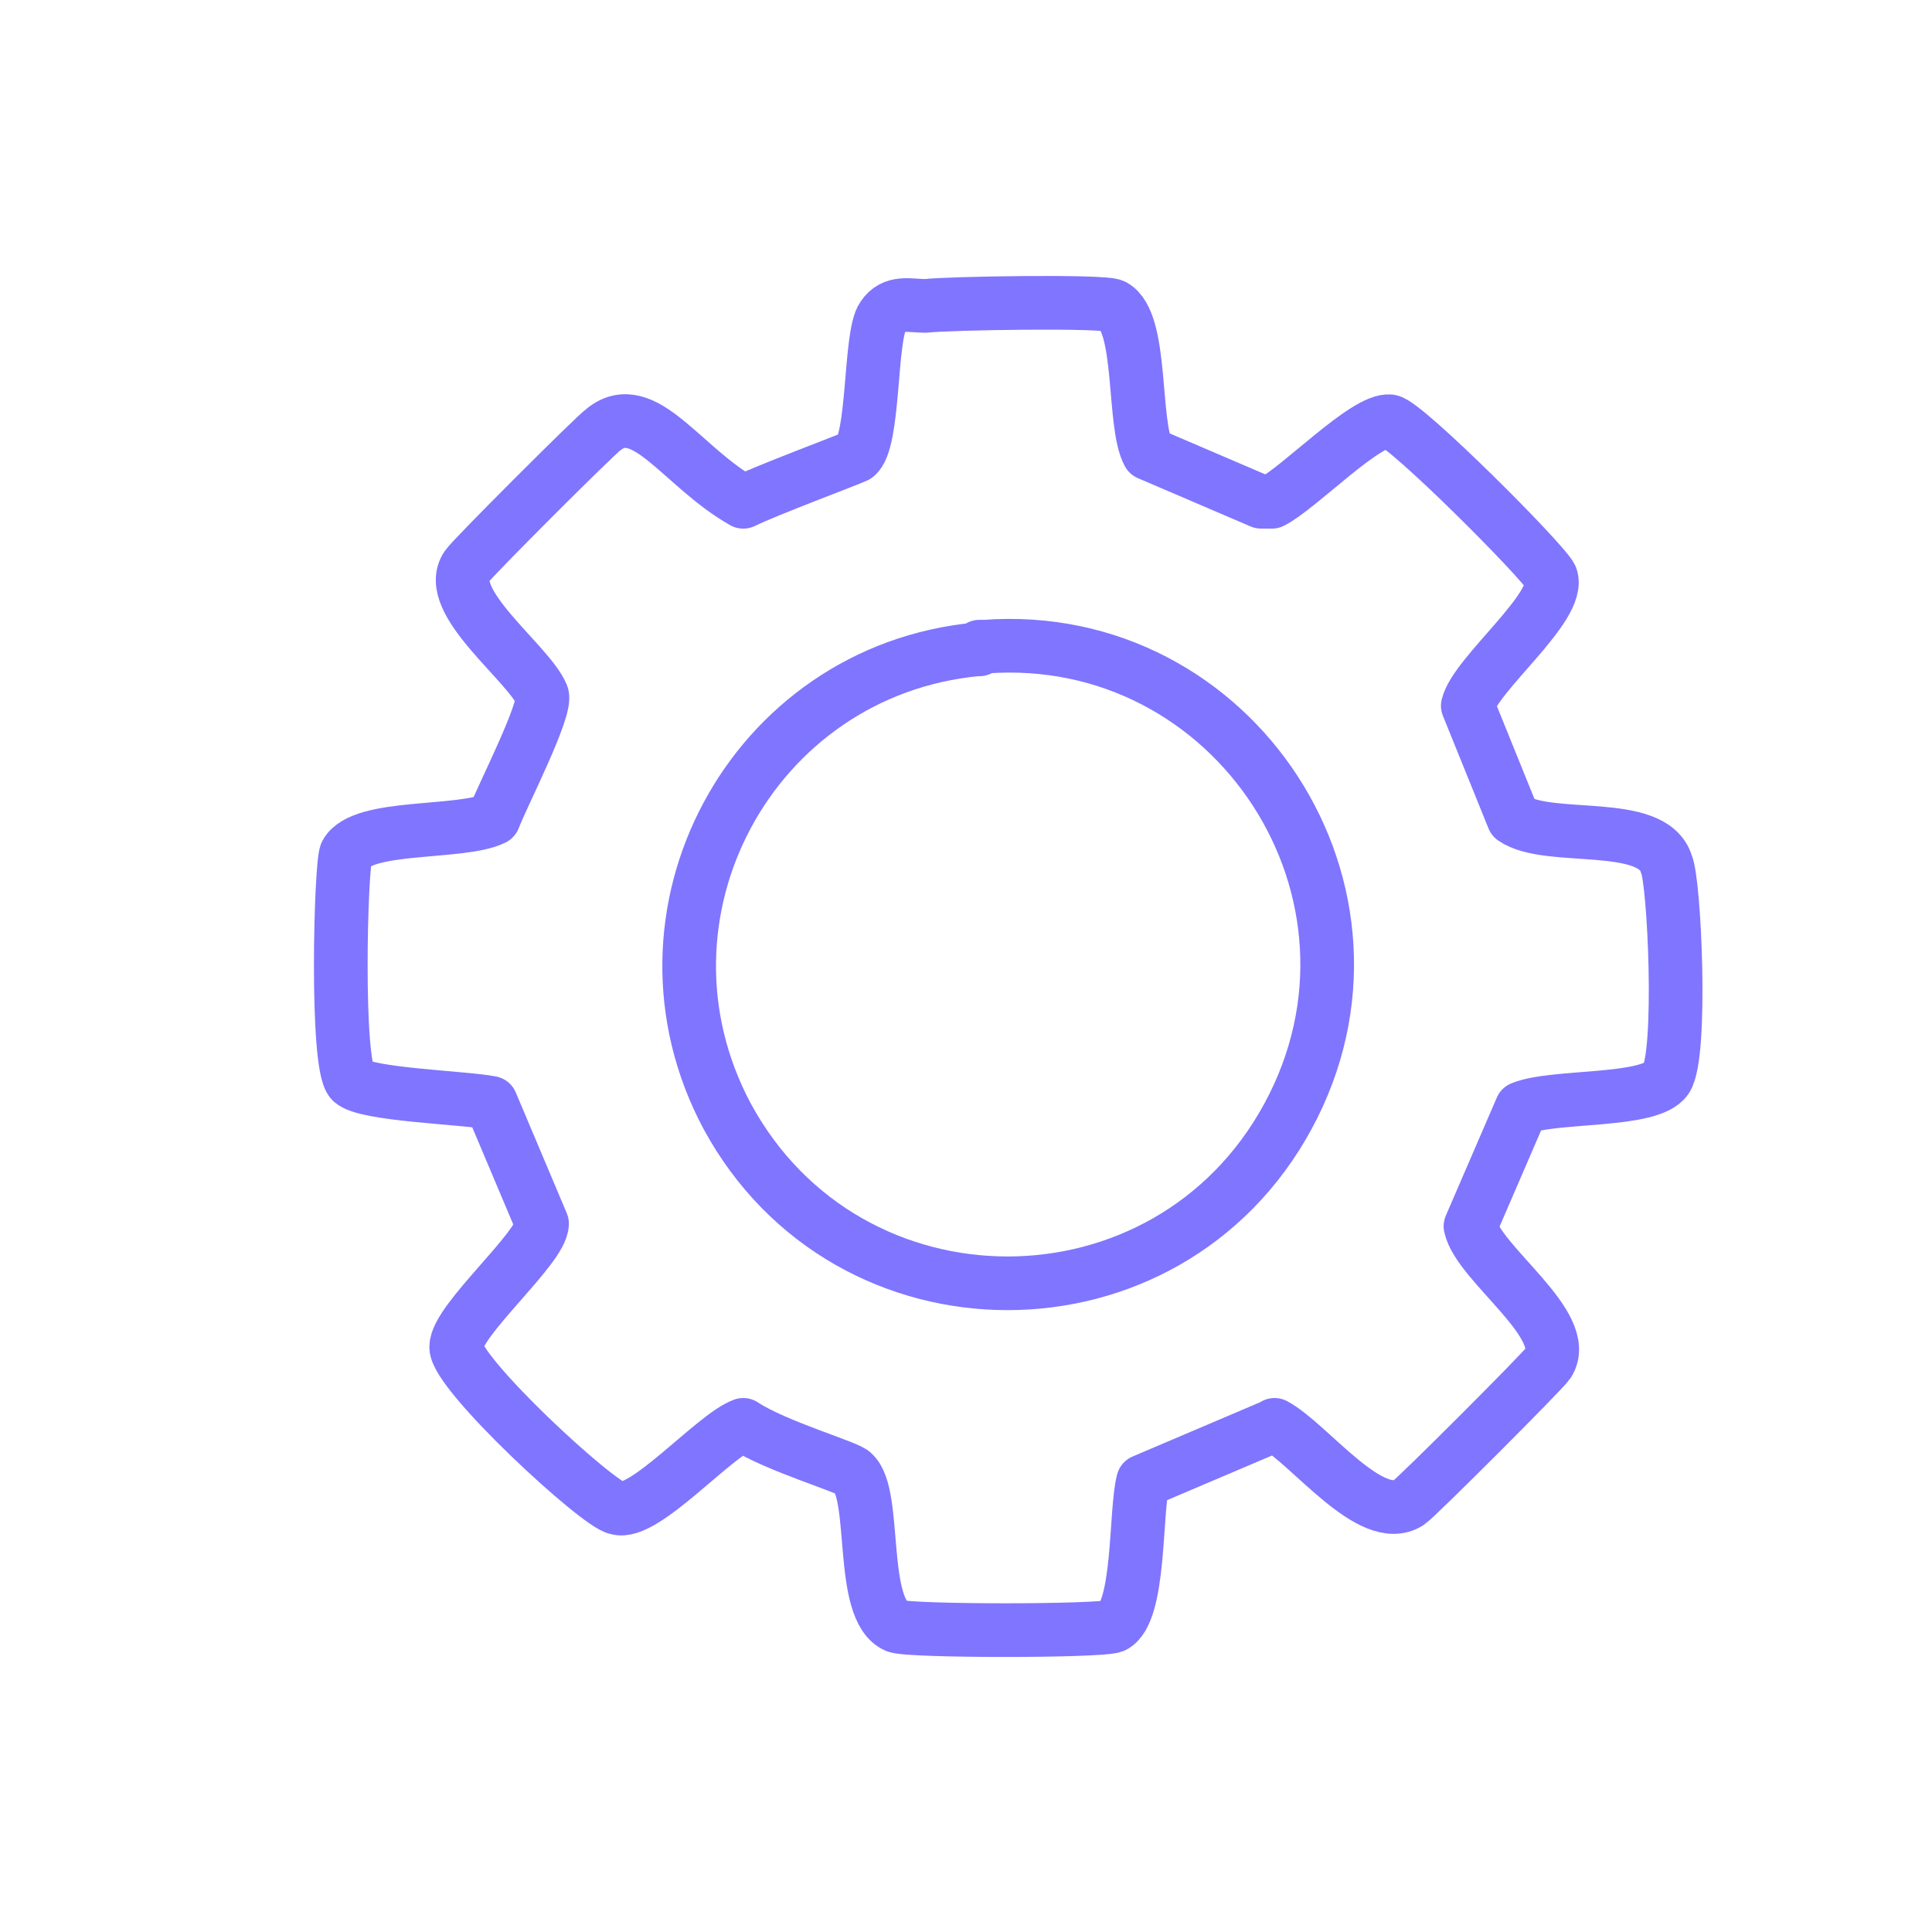
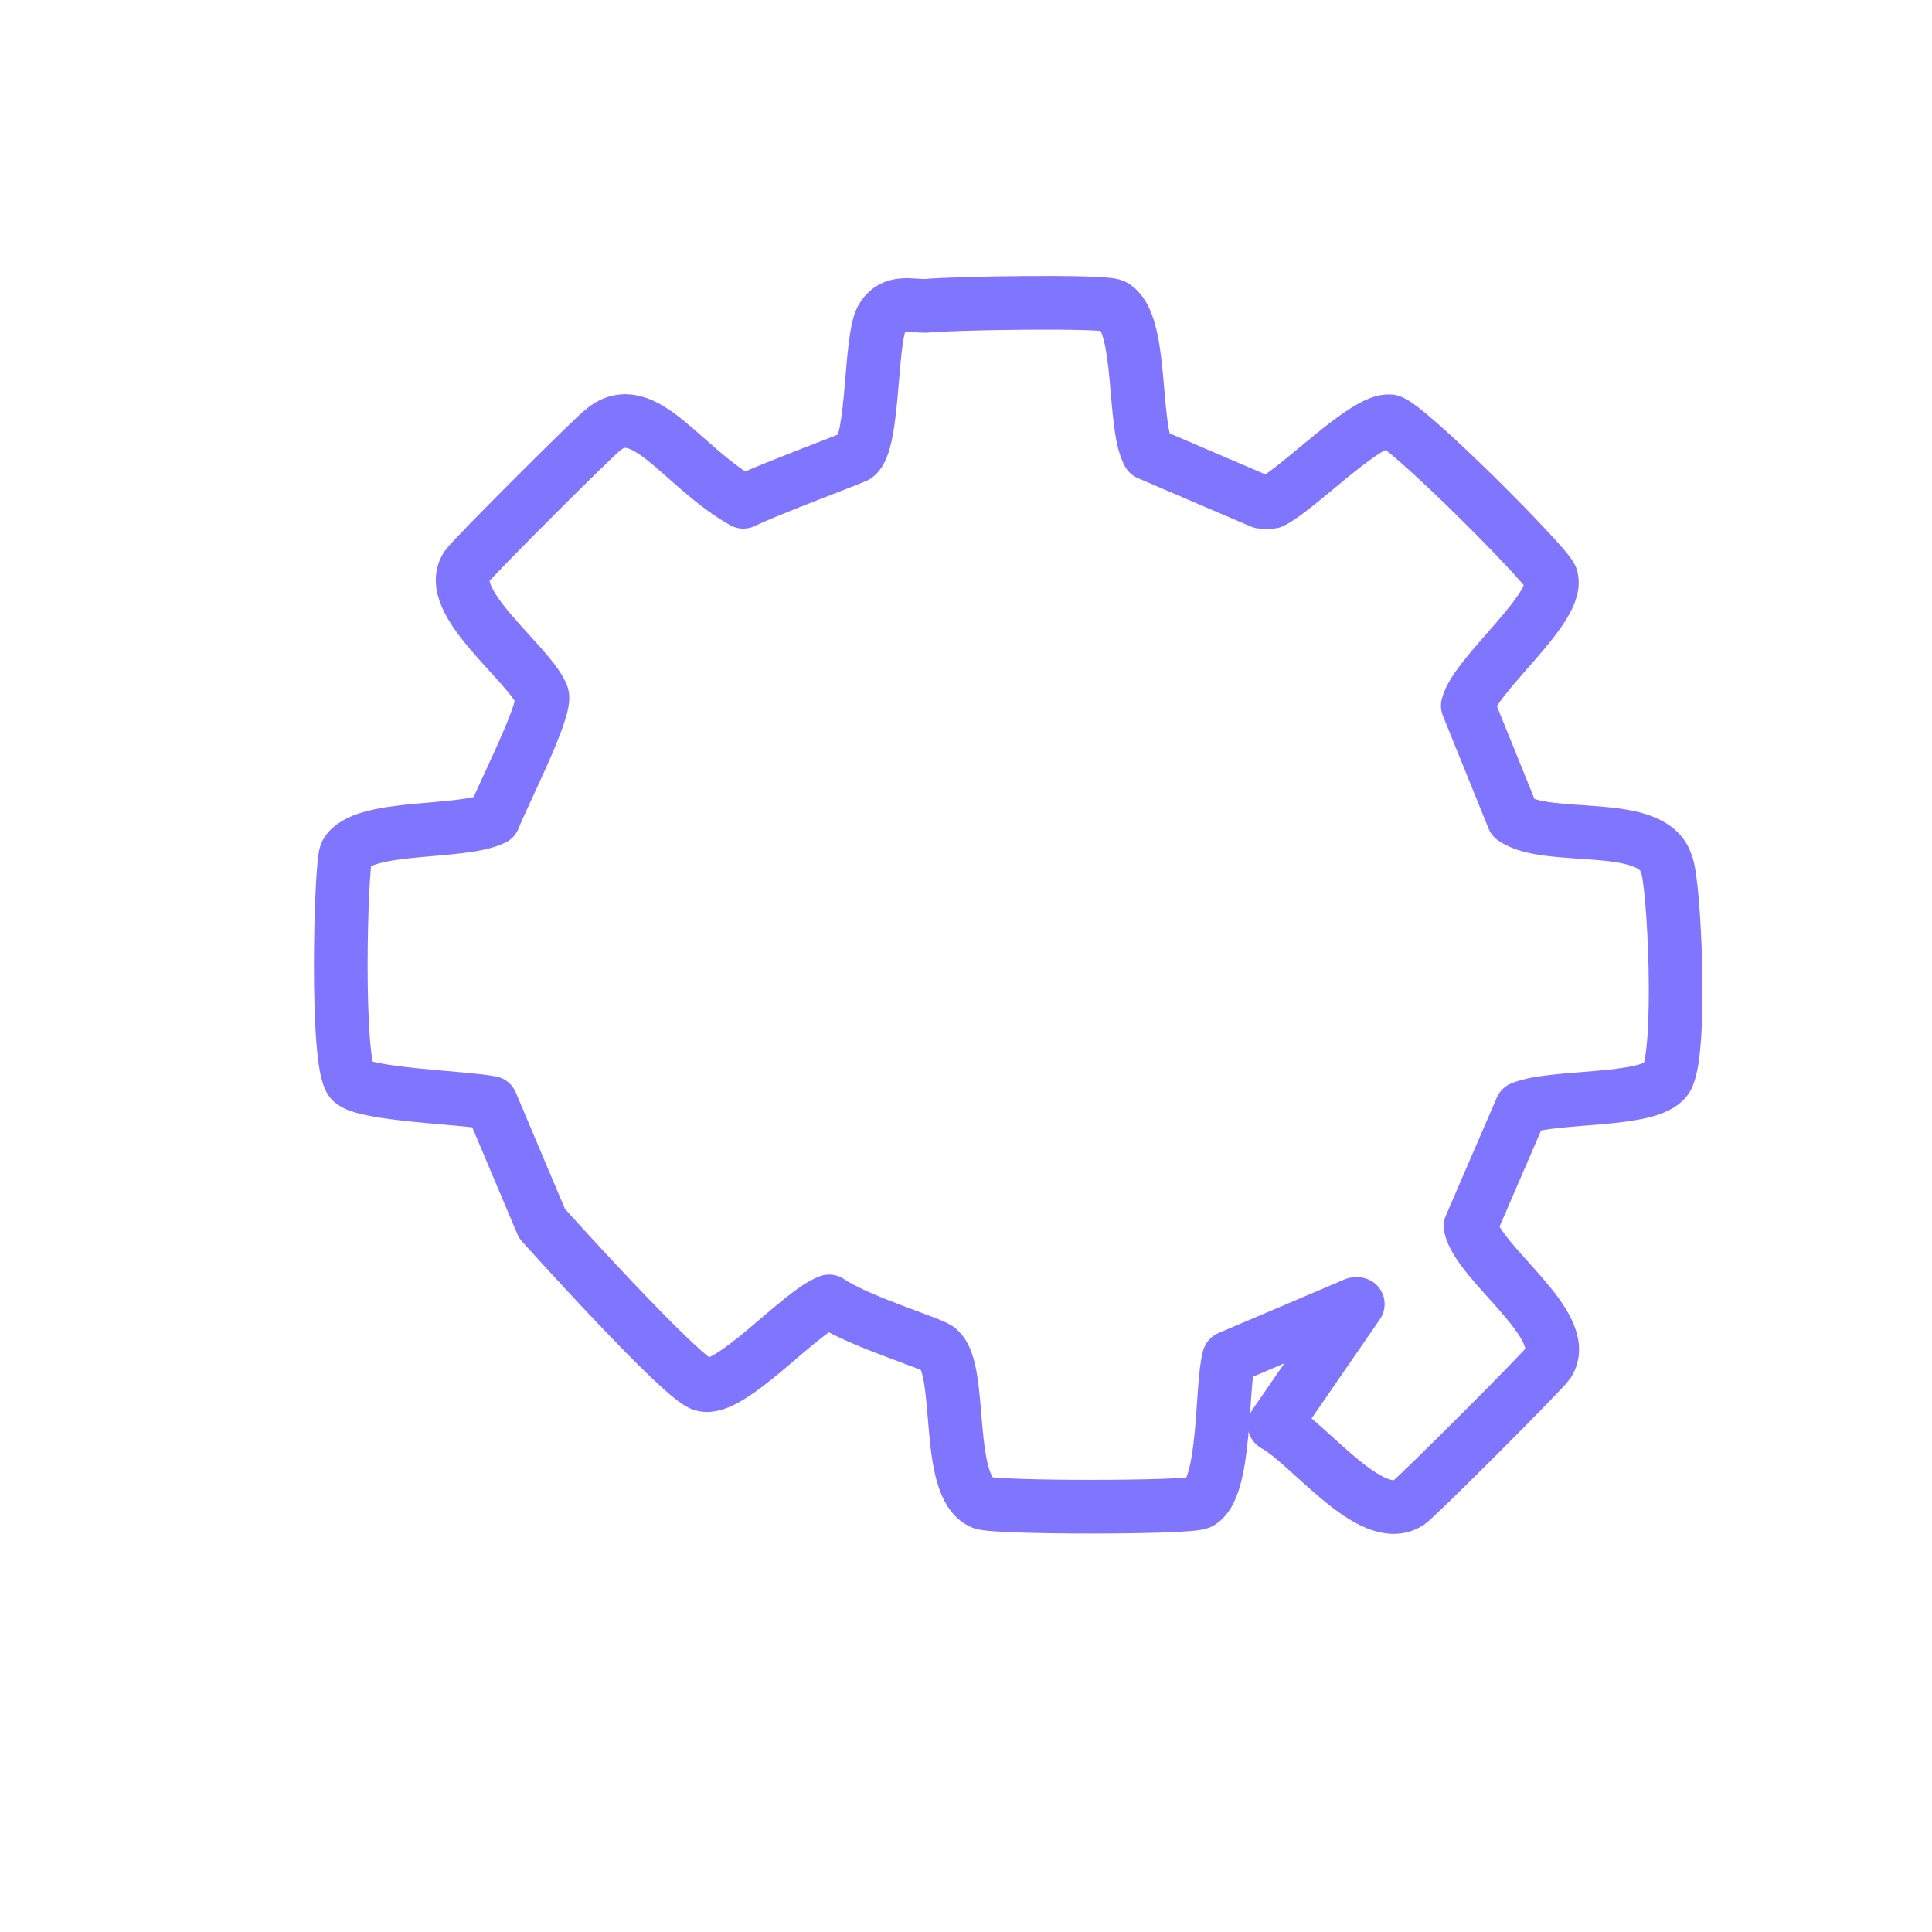
<svg xmlns="http://www.w3.org/2000/svg" viewBox="0 0 72 72">
  <defs>
    <style>      .cls-1 {        fill: none;        stroke: #8075ff;        stroke-linecap: round;        stroke-linejoin: round;        stroke-width: 2px;      }    </style>
  </defs>
  <g>
    <g id="Calque_1">
      <g id="Calque_1-2" data-name="Calque_1">
        <g>
-           <path class="cls-1" d="M47.5,53.1c1.3.7,3.6,3.8,5,2.9.3-.2,5-4.9,5.2-5.2.9-1.4-2.6-3.7-2.9-5.1l1.9-4.4c1.2-.5,4.8-.2,5.4-1.1s.3-7.4,0-8c-.5-1.7-4.4-.8-5.7-1.7l-1.7-4.2c.3-1.2,3.5-3.7,3.1-4.8-.3-.6-5.4-5.7-6-5.8-.9-.1-3.4,2.5-4.4,3h-.4l-4.2-1.8c-.6-1.1-.2-4.9-1.3-5.5-.3-.2-6.2-.1-7,0-.6,0-1.2-.2-1.6.4-.5.7-.3,4.7-1,5.2-.2.1-3.4,1.3-4.2,1.7-2.3-1.3-3.7-3.9-5.2-2.7-.3.2-4.9,4.8-5.1,5.1-.9,1.3,2.3,3.6,2.8,4.8.2.5-1.5,3.8-1.8,4.6-1.2.6-4.9.2-5.5,1.3-.2.4-.4,7.9.2,8.5.5.5,4.2.6,5.2.8l1.9,4.5c0,.9-3.2,3.6-3.2,4.6s5.3,5.9,6,6c1,.3,3.6-2.7,4.7-3.1,1.2.8,4,1.6,4.1,1.8.9.8.2,5.1,1.6,5.7.5.2,7.6.2,8.1,0,1-.5.8-4.3,1.1-5.4l4.7-2h.1Z" />
-           <path class="cls-1" d="M36.5,24.1h.2c9.3-.7,15.8,9.2,11.3,17.5s-16.4,8.3-20.9,0c-4-7.5.9-16.6,9.3-17.4h.1Z" />
+           <path class="cls-1" d="M47.5,53.1c1.3.7,3.6,3.8,5,2.9.3-.2,5-4.9,5.2-5.2.9-1.4-2.6-3.7-2.9-5.1l1.9-4.4c1.2-.5,4.8-.2,5.4-1.1s.3-7.4,0-8c-.5-1.7-4.4-.8-5.7-1.7l-1.7-4.2c.3-1.2,3.5-3.7,3.1-4.8-.3-.6-5.4-5.7-6-5.8-.9-.1-3.4,2.5-4.4,3h-.4l-4.2-1.8c-.6-1.1-.2-4.9-1.3-5.5-.3-.2-6.2-.1-7,0-.6,0-1.2-.2-1.6.4-.5.7-.3,4.7-1,5.2-.2.1-3.4,1.3-4.2,1.7-2.3-1.3-3.7-3.9-5.2-2.7-.3.2-4.9,4.8-5.1,5.1-.9,1.3,2.3,3.6,2.8,4.8.2.5-1.5,3.8-1.8,4.6-1.2.6-4.9.2-5.5,1.3-.2.4-.4,7.9.2,8.5.5.5,4.2.6,5.2.8l1.9,4.5s5.3,5.9,6,6c1,.3,3.6-2.7,4.7-3.1,1.2.8,4,1.6,4.1,1.8.9.8.2,5.1,1.6,5.7.5.2,7.6.2,8.1,0,1-.5.8-4.3,1.1-5.4l4.7-2h.1Z" />
        </g>
      </g>
    </g>
  </g>
</svg>